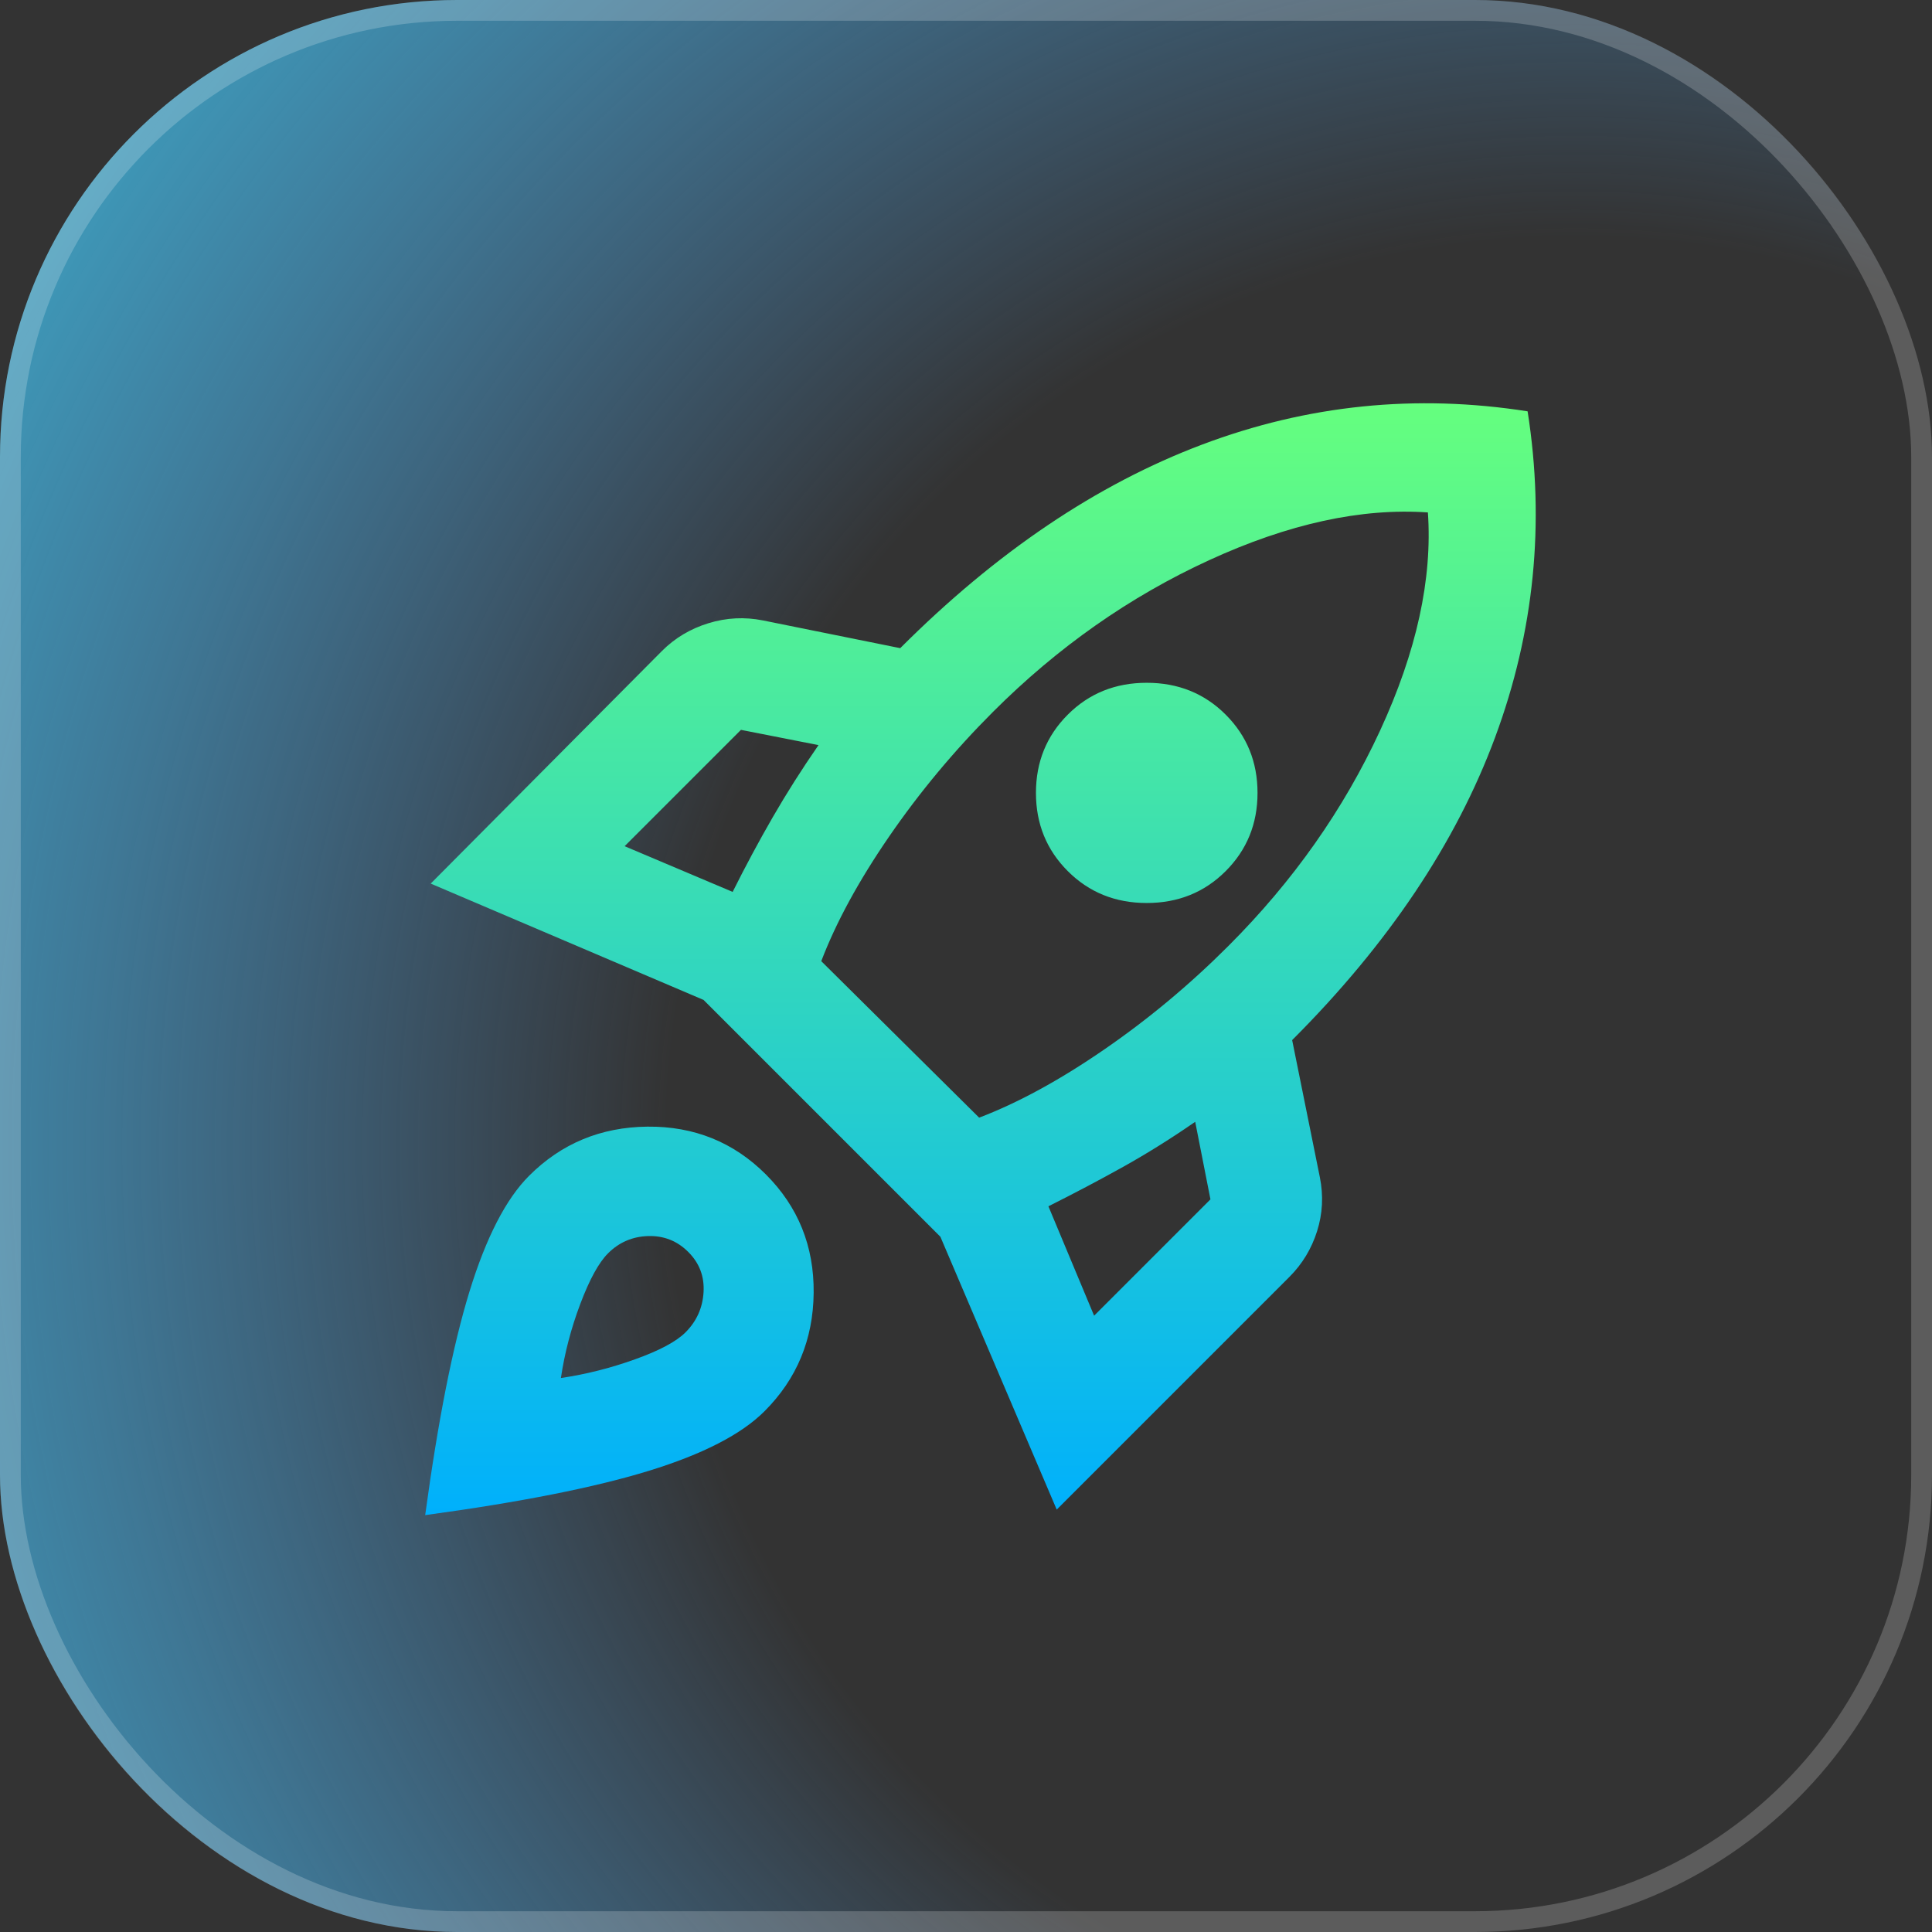
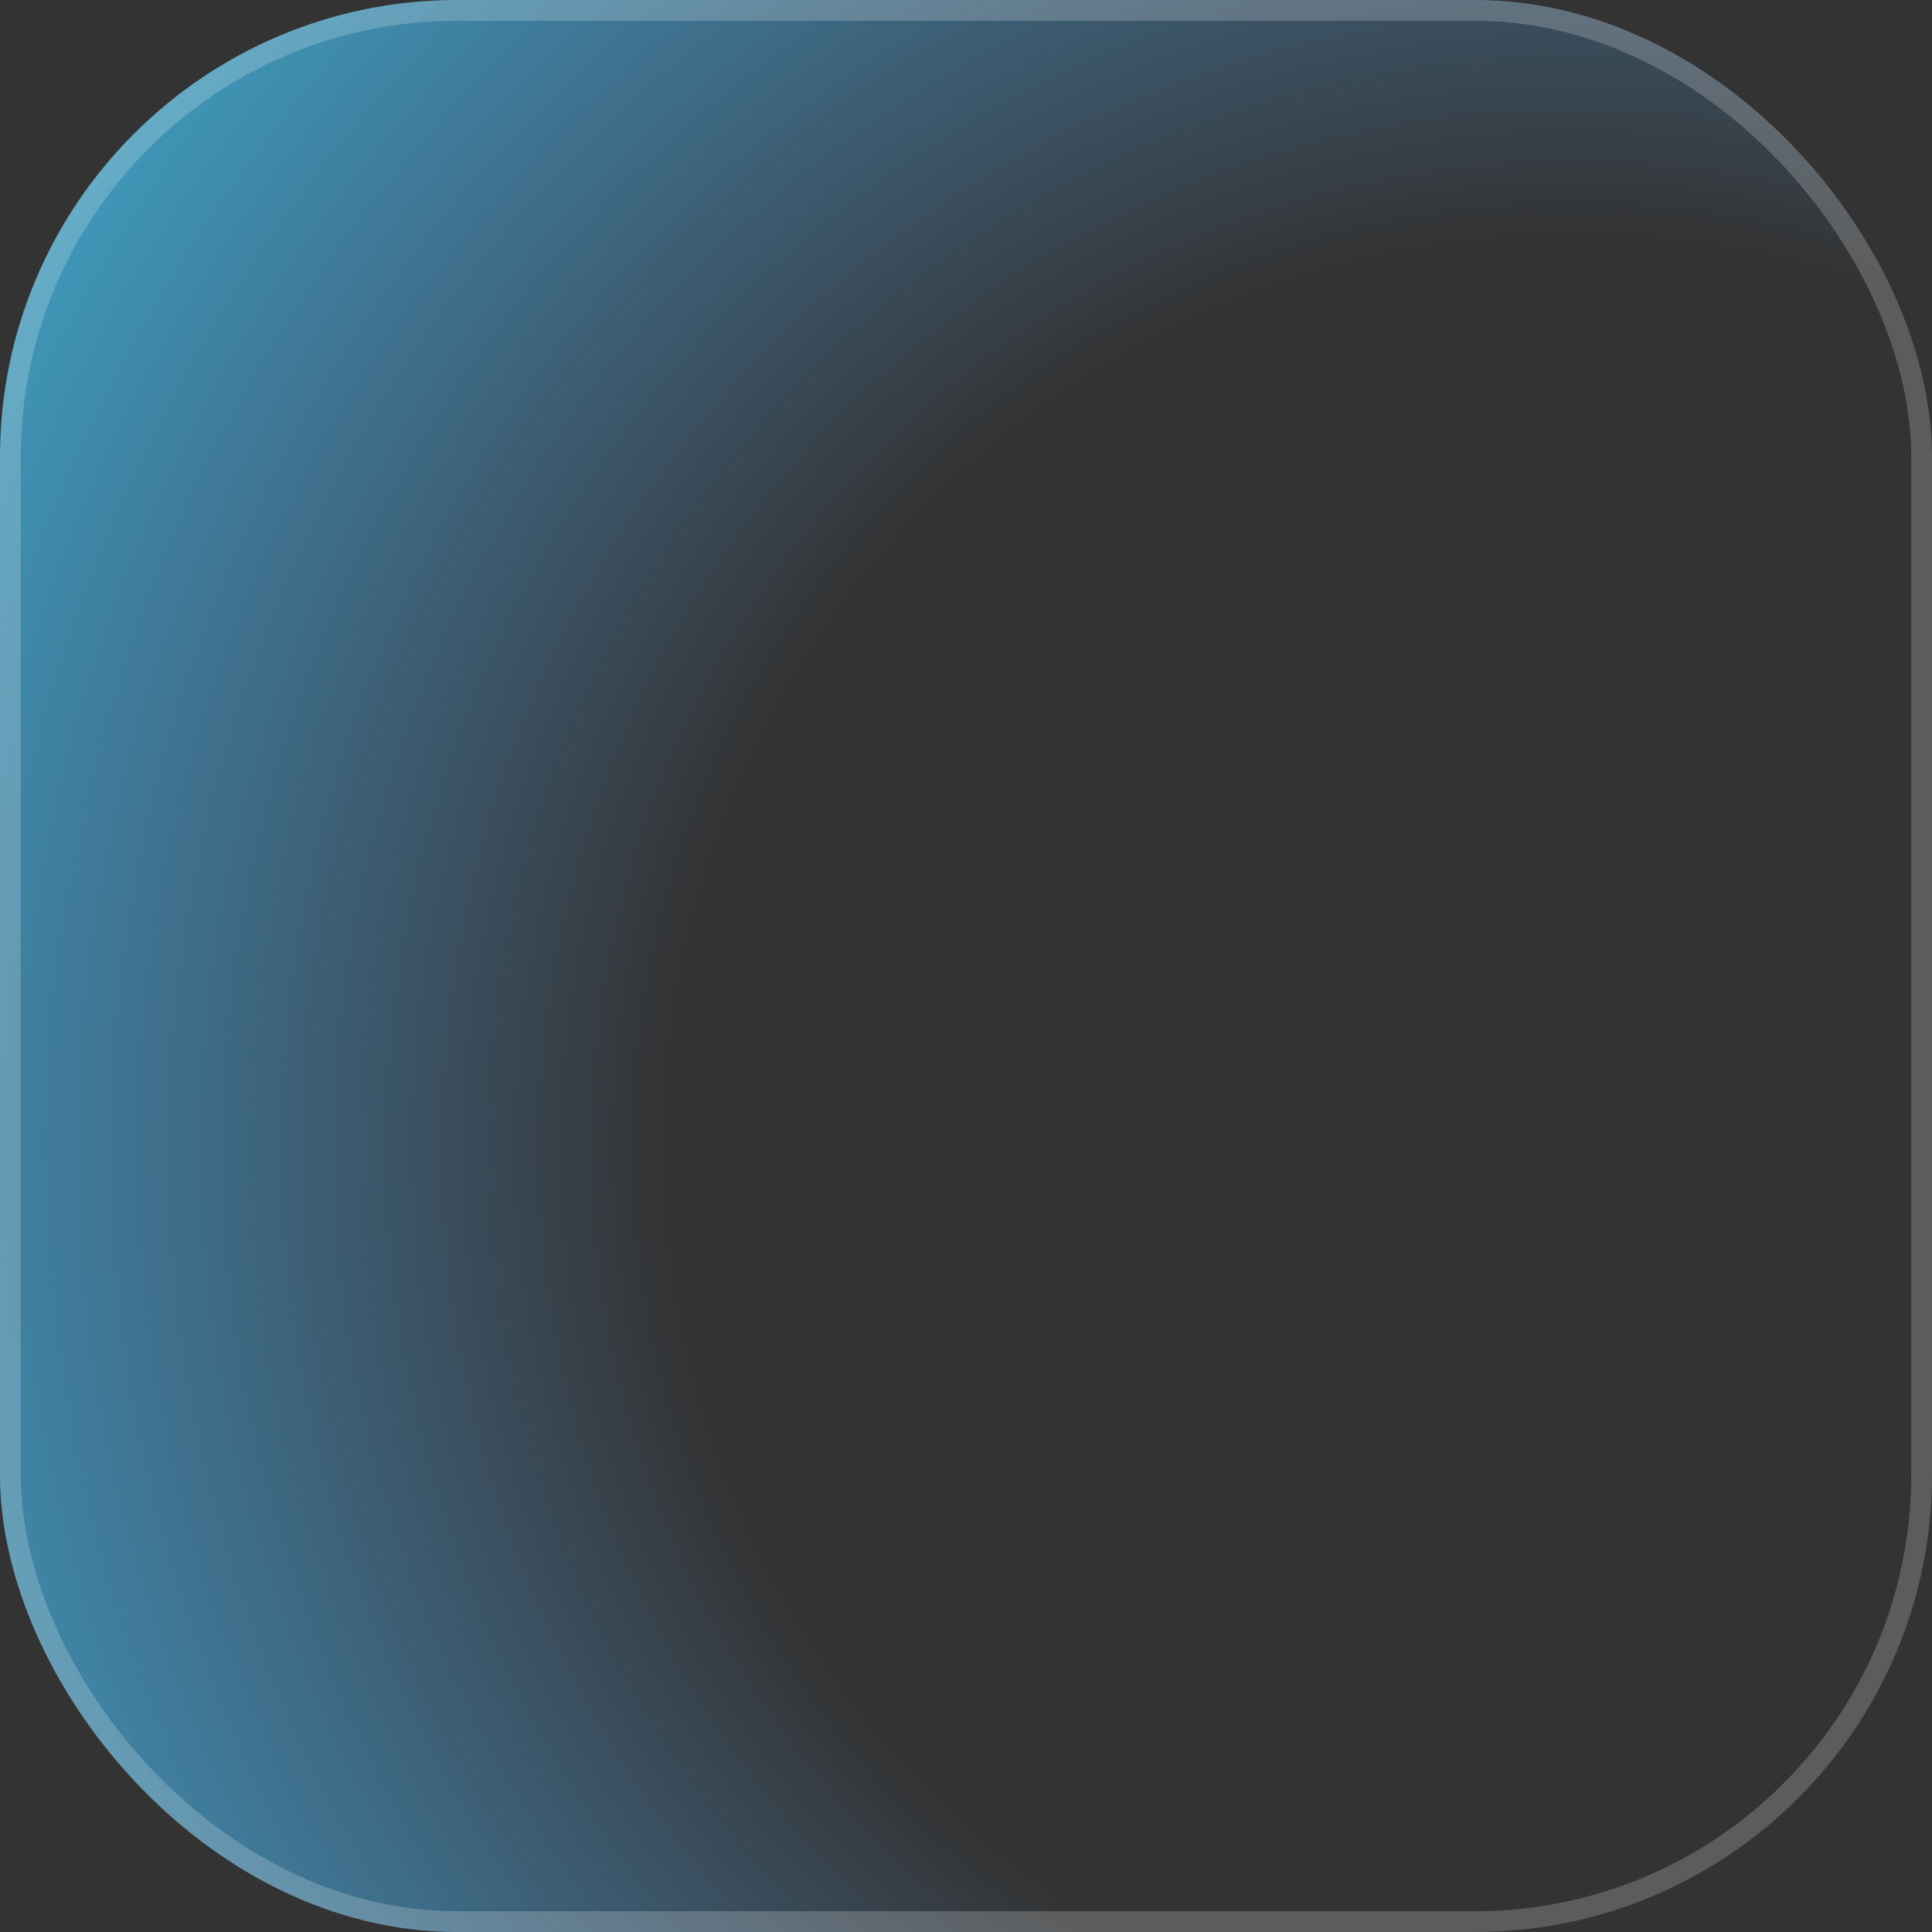
<svg xmlns="http://www.w3.org/2000/svg" width="93" height="93" viewBox="0 0 93 93" fill="none">
  <rect x="0" y="0" width="93" height="93" fill="#333333" stroke="none" />
  <rect width="93" height="93" rx="22" fill="url(#paint0_radial_5760_2960)" />
  <mask id="mask0_5760_2960" style="mask-type:alpha" maskUnits="userSpaceOnUse" x="15" y="14" width="64" height="64">
-     <rect x="15" y="14" width="64" height="64" fill="#D9D9D9" />
-   </mask>
+     </mask>
  <g mask="url(#mask0_5760_2960)">
-     <path d="M30.067 40.733L35.267 42.933C35.889 41.689 36.533 40.489 37.2 39.333C37.867 38.178 38.6 37.022 39.4 35.867L35.667 35.133L30.067 40.733ZM39.533 46.267L47.133 53.8C49 53.089 51 52 53.133 50.533C55.267 49.067 57.267 47.4 59.133 45.533C62.245 42.422 64.678 38.967 66.433 35.167C68.189 31.367 68.956 27.867 68.734 24.667C65.534 24.445 62.022 25.211 58.2 26.967C54.378 28.722 50.911 31.156 47.8 34.267C45.934 36.133 44.267 38.133 42.8 40.267C41.334 42.4 40.245 44.4 39.533 46.267ZM51.4 41.933C50.378 40.911 49.867 39.656 49.867 38.167C49.867 36.678 50.378 35.422 51.4 34.4C52.422 33.378 53.689 32.867 55.2 32.867C56.711 32.867 57.978 33.378 59 34.4C60.022 35.422 60.533 36.678 60.533 38.167C60.533 39.656 60.022 40.911 59 41.933C57.978 42.956 56.711 43.467 55.2 43.467C53.689 43.467 52.422 42.956 51.4 41.933ZM52.667 63.333L58.267 57.733L57.533 54C56.378 54.8 55.222 55.522 54.067 56.167C52.911 56.811 51.711 57.444 50.467 58.067L52.667 63.333ZM73.534 19.8C74.378 25.178 73.856 30.411 71.967 35.5C70.078 40.589 66.822 45.444 62.2 50.067L63.533 56.667C63.711 57.556 63.667 58.422 63.4 59.267C63.133 60.111 62.689 60.844 62.067 61.467L50.867 72.667L45.267 59.533L33.867 48.133L20.733 42.533L31.867 31.333C32.489 30.711 33.233 30.267 34.1 30C34.967 29.733 35.845 29.689 36.733 29.867L43.334 31.2C47.956 26.578 52.8 23.311 57.867 21.4C62.934 19.489 68.156 18.956 73.534 19.8ZM25.467 56.6C27.022 55.044 28.922 54.256 31.167 54.233C33.411 54.211 35.311 54.978 36.867 56.533C38.422 58.089 39.189 59.989 39.167 62.233C39.145 64.478 38.356 66.378 36.8 67.933C35.689 69.044 33.834 70 31.233 70.8C28.634 71.6 25.045 72.311 20.467 72.933C21.089 68.356 21.8 64.767 22.6 62.167C23.4 59.567 24.356 57.711 25.467 56.6ZM29.267 60.333C28.822 60.778 28.378 61.589 27.933 62.767C27.489 63.944 27.178 65.133 27 66.333C28.2 66.156 29.389 65.856 30.567 65.433C31.745 65.011 32.556 64.578 33 64.133C33.533 63.6 33.822 62.956 33.867 62.2C33.911 61.444 33.667 60.8 33.133 60.267C32.6 59.733 31.956 59.478 31.2 59.5C30.445 59.522 29.8 59.8 29.267 60.333Z" fill="url(#paint1_linear_5760_2960)" />
+     <path d="M30.067 40.733L35.267 42.933C35.889 41.689 36.533 40.489 37.2 39.333C37.867 38.178 38.6 37.022 39.4 35.867L35.667 35.133L30.067 40.733ZM39.533 46.267L47.133 53.8C49 53.089 51 52 53.133 50.533C55.267 49.067 57.267 47.4 59.133 45.533C62.245 42.422 64.678 38.967 66.433 35.167C68.189 31.367 68.956 27.867 68.734 24.667C65.534 24.445 62.022 25.211 58.2 26.967C54.378 28.722 50.911 31.156 47.8 34.267C45.934 36.133 44.267 38.133 42.8 40.267C41.334 42.4 40.245 44.4 39.533 46.267ZM51.4 41.933C50.378 40.911 49.867 39.656 49.867 38.167C49.867 36.678 50.378 35.422 51.4 34.4C52.422 33.378 53.689 32.867 55.2 32.867C56.711 32.867 57.978 33.378 59 34.4C60.022 35.422 60.533 36.678 60.533 38.167C60.533 39.656 60.022 40.911 59 41.933C57.978 42.956 56.711 43.467 55.2 43.467C53.689 43.467 52.422 42.956 51.4 41.933ZM52.667 63.333L58.267 57.733L57.533 54C56.378 54.8 55.222 55.522 54.067 56.167C52.911 56.811 51.711 57.444 50.467 58.067L52.667 63.333ZM73.534 19.8C74.378 25.178 73.856 30.411 71.967 35.5C70.078 40.589 66.822 45.444 62.2 50.067L63.533 56.667C63.711 57.556 63.667 58.422 63.4 59.267L50.867 72.667L45.267 59.533L33.867 48.133L20.733 42.533L31.867 31.333C32.489 30.711 33.233 30.267 34.1 30C34.967 29.733 35.845 29.689 36.733 29.867L43.334 31.2C47.956 26.578 52.8 23.311 57.867 21.4C62.934 19.489 68.156 18.956 73.534 19.8ZM25.467 56.6C27.022 55.044 28.922 54.256 31.167 54.233C33.411 54.211 35.311 54.978 36.867 56.533C38.422 58.089 39.189 59.989 39.167 62.233C39.145 64.478 38.356 66.378 36.8 67.933C35.689 69.044 33.834 70 31.233 70.8C28.634 71.6 25.045 72.311 20.467 72.933C21.089 68.356 21.8 64.767 22.6 62.167C23.4 59.567 24.356 57.711 25.467 56.6ZM29.267 60.333C28.822 60.778 28.378 61.589 27.933 62.767C27.489 63.944 27.178 65.133 27 66.333C28.2 66.156 29.389 65.856 30.567 65.433C31.745 65.011 32.556 64.578 33 64.133C33.533 63.6 33.822 62.956 33.867 62.2C33.911 61.444 33.667 60.8 33.133 60.267C32.6 59.733 31.956 59.478 31.2 59.5C30.445 59.522 29.8 59.8 29.267 60.333Z" fill="url(#paint1_linear_5760_2960)" />
  </g>
  <rect x="0.5" y="0.5" width="92" height="92" rx="21.5" stroke="white" stroke-opacity="0.2" />
  <defs>
    <radialGradient id="paint0_radial_5760_2960" cx="0" cy="0" r="1" gradientUnits="userSpaceOnUse" gradientTransform="translate(75.5 55.5) rotate(-143.68) scale(93.704)">
      <stop offset="0.463" stop-color="#55A7F3" stop-opacity="0" />
      <stop offset="0.943" stop-color="#3DA0BF" />
    </radialGradient>
    <linearGradient id="paint1_linear_5760_2960" x1="47.196" y1="19.412" x2="47.196" y2="72.933" gradientUnits="userSpaceOnUse">
      <stop stop-color="#65FF7E" />
      <stop offset="1" stop-color="#00B0FC" />
    </linearGradient>
  </defs>
</svg>